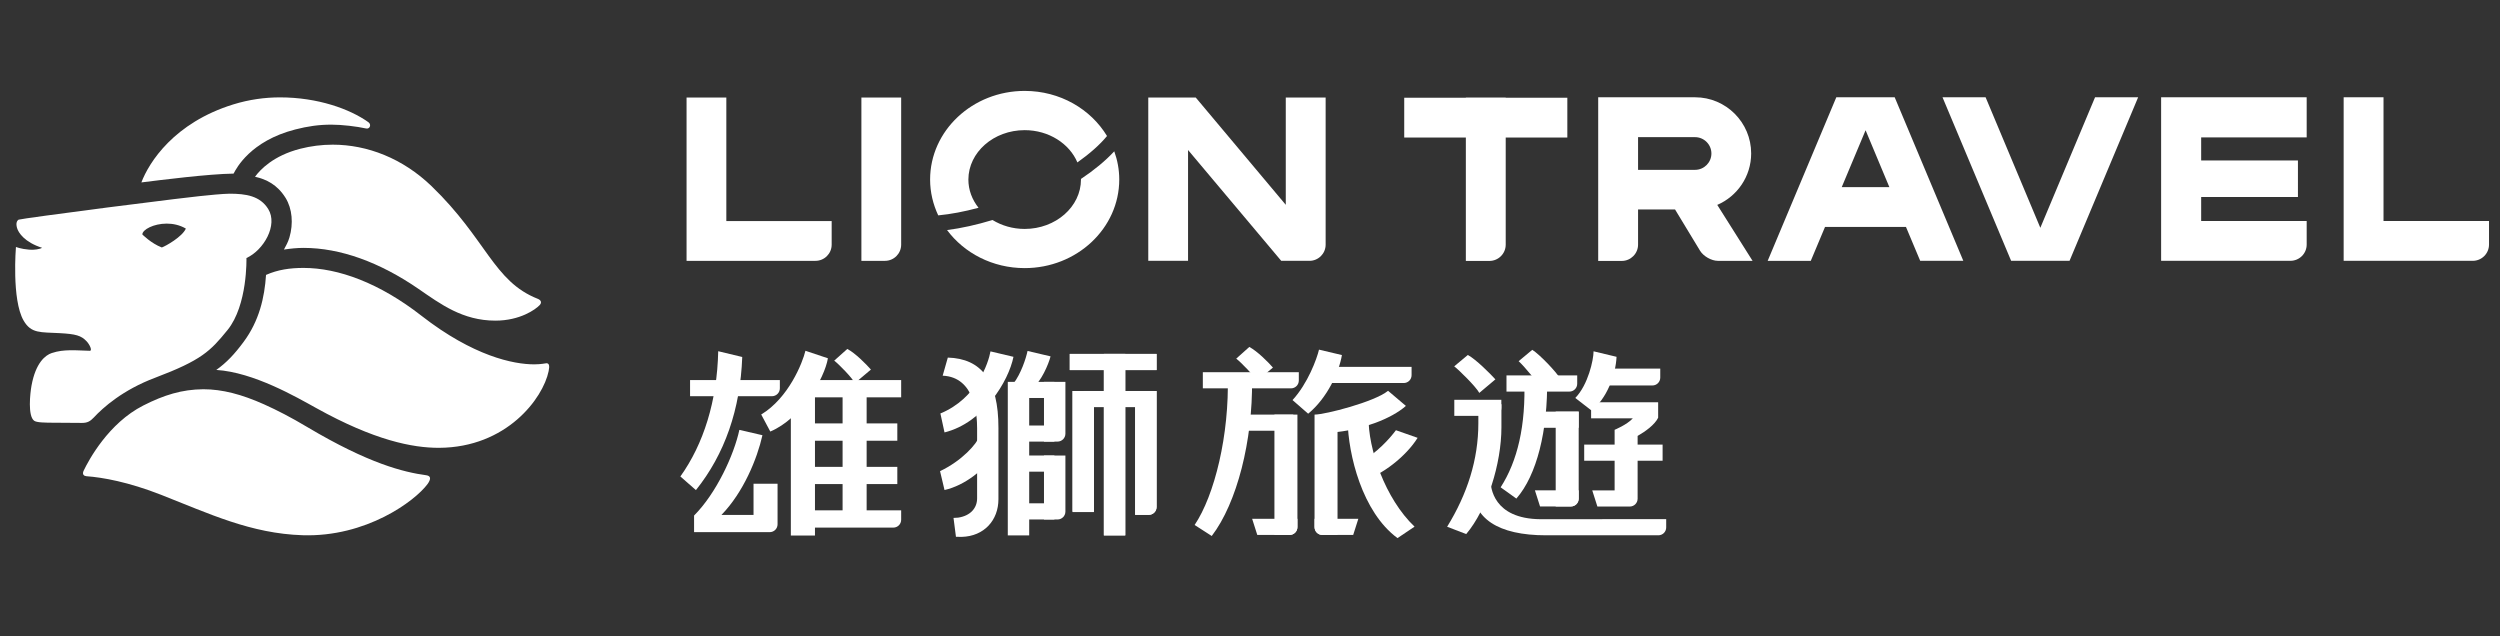
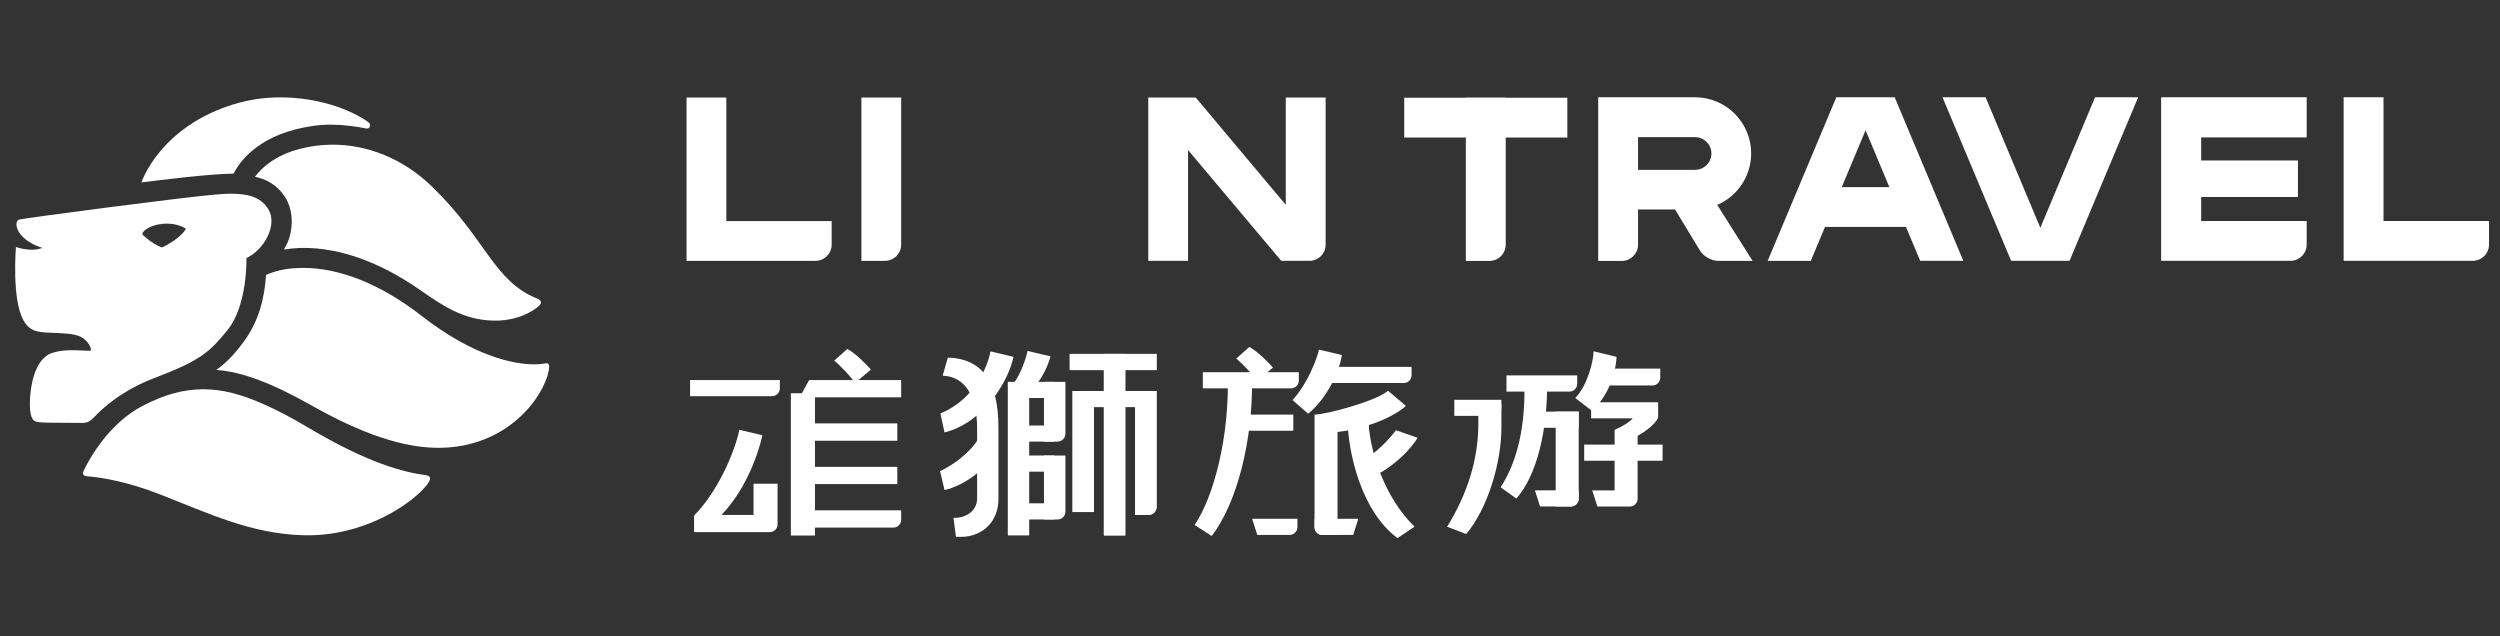
<svg xmlns="http://www.w3.org/2000/svg" width="165" height="42" viewBox="0 0 165 42">
  <rect x="0" y="0" width="165" height="42" fill="#333333" stroke="none" />
  <g fill="none" fill-rule="evenodd">
    <g fill-rule="nonzero">
      <g>
        <g>
          <g>
            <g fill="white">
              <path d="M34.488 13.72c-2.925-1.155-3.363-3.918-7.003-7.432-1.91-1.84-4.247-2.74-6.525-2.74-.727 0-1.448.092-2.147.271-1.77.456-2.636 1.373-2.982 1.846.744.168 1.465.514 2.013 1.39.45.722.525 1.708.26 2.614-.087.294-.214.531-.364.802.422-.063.854-.11 1.298-.11 2.418 0 5.02.94 7.593 2.712 1.442.992 2.902 2.089 5.065 2.089 1.621 0 2.648-.733 2.925-1.027.133-.145.121-.312-.133-.416z" transform="translate(-1135 -775) translate(0 705) translate(1135 70) translate(1 6)" />
              <path d="M15.265 11.03c1.137-.518 2.095-2.174 1.437-3.236-.537-.865-1.465-1.01-2.556-1.01-.26 0-.525.03-.929.058C11.51 6.963.33 8.43.225 8.498c-.087.058-.196.196-.104.537.087.323.502.952 1.656 1.32-.139.087-.53.157-.86.122-.554-.046-.865-.179-.865-.179s-.289 3.473.502 4.852c.502.877 1.12.767 2.377.837 1.073.057 1.425.161 1.777.53.207.214.404.63.219.635-.565-.012-.894-.046-1.327-.035-.404.012-.75.04-1.188.185-.404.133-1.056.623-1.333 2.152-.092.508-.254 1.996.173 2.313.161.121.658.133 1.46.133.155 0 1.69.012 1.707.012.358 0 .543-.116.773-.358.606-.652 1.91-1.823 4.062-2.63 3.052-1.155 3.629-1.749 4.76-3.14 1.338-1.644 1.251-4.753 1.251-4.753zm-5.584-.697c-.704-.266-1.287-.86-1.287-.86.006-.317.75-.715 1.61-.715.415 0 .86.092 1.263.329-.236.542-1.338 1.16-1.586 1.246zM35.042 17.977c-.127.011-.277.063-.773.07-1.384.005-4.038-.549-7.448-3.203-2.78-2.169-5.498-3.161-7.783-3.161-.9 0-1.701.115-2.48.461-.098 1.494-.45 3.035-1.483 4.425-.594.802-1.12 1.362-1.8 1.846 2.47.156 5.279 1.789 6.606 2.522 3.83 2.128 6.352 2.625 8.1 2.619 4.46-.023 6.86-3.266 7.229-5.06.08-.38.028-.536-.168-.52zM27.138 25.367c-1.488-.202-3.79-.761-7.863-3.184-1.056-.63-1.967-1.102-2.844-1.495-1.483-.663-2.764-.998-4.016-.998-1.407.012-2.596.381-3.957 1.073-2.296 1.166-3.6 3.6-3.935 4.299-.127.26.035.357.185.369 1.05.075 2.757.375 4.932 1.229 3.162 1.24 5.908 2.555 9.33 2.665 4.2.133 7.413-2.25 8.25-3.38.218-.307.242-.532-.082-.578zM23.313 2.065C22.085 1.188 19.962.427 17.481.427c-.993 0-2.031.138-3.093.467-3.9 1.212-5.55 3.814-6.057 5.146 1.292-.161 4.43-.56 6.086-.582.185-.352 1.108-2.152 4.073-2.914.808-.207 1.54-.317 2.377-.317.716 0 1.668.115 2.302.254.018.006.012 0 0 0 .248.046.358-.266.144-.416z" transform="translate(-1135 -775) translate(0 705) translate(1135 70) translate(1 6)" />
            </g>
            <g fill="white">
              <path d="M4.887 9.196v2.06H2.769C4.223 9.762 5.13 7.54 5.475 5.994l-1.523-.352C3.6 7.287 2.435 9.82.963 11.296v1.096h4.99c.29 0 .52-.23.52-.519V9.196H4.887zM11.077.3l-.865.773c.294.22 1.194 1.137 1.361 1.483l1.062-.894C12.312 1.298 11.619.588 11.077.3zM7.35 3.225H8.942V12.617H7.35z" transform="translate(-1135 -775) translate(0 705) translate(1135 70) translate(1 6) translate(43.846 16.73)" />
              <path d="M8.556 2.354L7.933 3.496 14.631 3.496 14.631 2.354zM8.556 5.215L7.933 6.358 14.377 6.358 14.377 5.215zM8.556 8.083L7.933 9.219 14.377 9.219 14.377 8.083zM.698 2.354V3.42h5.406c.283 0 .52-.23.52-.52v-.547H.697z" transform="translate(-1135 -775) translate(0 705) translate(1135 70) translate(1 6) translate(43.846 16.73)" />
-               <path d="M8.313.421c-.19.796-1.113 3.116-2.919 4.206l.6 1.125C8.065 4.869 9.571 2.244 9.796.917L8.313.421zM10.765 2.585L10.765 11.913 12.352 11.913 12.352 2.954zM2.556.45c-.07 3.271-.964 6.127-2.498 8.267l1.027.9C2.988 7.24 4.015 4.292 4.142.831L2.556.45z" transform="translate(-1135 -775) translate(0 705) translate(1135 70) translate(1 6) translate(43.846 16.73)" />
              <path d="M8.712 10.95v1.142h5.4c.288 0 .519-.23.519-.519v-.623H8.71z" transform="translate(-1135 -775) translate(0 705) translate(1135 70) translate(1 6) translate(43.846 16.73)" />
              <g>
                <path d="M5.683 2.475H8.014V3.537H5.683zM5.683 5.354H8.014V6.416H5.683zM5.683 7.333H8.014V8.4H5.683zM5.683 10.488H8.014V11.555H5.683z" transform="translate(-1135 -775) translate(0 705) translate(1135 70) translate(1 6) translate(43.846 16.73) translate(16.73)" />
                <path d="M7.327 7.333v4.223h.894c.283 0 .52-.231.52-.52V7.334H7.326zM9.94 3.075H14.619V4.137H9.94z" transform="translate(-1135 -775) translate(0 705) translate(1135 70) translate(1 6) translate(43.846 16.73) translate(16.73)" />
                <path d="M11.279.629H12.692V12.606H11.279zM9.213 3.075H10.626V11.037H9.213zM13.344 3.075v8.175h.894c.289 0 .52-.23.52-.52V3.076h-1.414z" transform="translate(-1135 -775) translate(0 705) translate(1135 70) translate(1 6) translate(43.846 16.73) translate(16.73)" />
                <path d="M9.029.629H14.758V1.696H9.029zM9.94 3.075H14.619V4.137H9.94z" transform="translate(-1135 -775) translate(0 705) translate(1135 70) translate(1 6) translate(43.846 16.73) translate(16.73)" />
                <path d="M11.279.629H12.692V12.606H11.279zM9.213 3.075H10.626V11.065H9.213zM13.344 3.075v8.175h.894c.289 0 .52-.23.52-.52V3.076h-1.414z" transform="translate(-1135 -775) translate(0 705) translate(1135 70) translate(1 6) translate(43.846 16.73) translate(16.73)" />
                <path d="M9.029.629H14.758V1.696H9.029zM4.938 2.475H6.351V12.606H4.938zM7.327 2.475v3.94h.894c.283 0 .52-.23.52-.519V2.475H7.326zM3.796.462c-.133.755-.906 3.11-3.306 4.096L.762 5.81c2.59-.647 4.234-3.398 4.551-4.99L3.796.461z" transform="translate(-1135 -775) translate(0 705) translate(1135 70) translate(1 6) translate(43.846 16.73) translate(16.73)" />
                <path d="M6.242.433c-.104.496-.438 1.517-.94 2.163l1.275.283C7.137 2.452 7.627 1.32 7.76.79L6.242.433zM.98.871L.64 2.065c2.14.093 2.273 2.625 2.273 3.456v4.644c0 .623-.426 1.148-1.257 1.27l-.3.017.161 1.246.381.006c1.483-.04 2.423-1.102 2.423-2.487V5.521C4.327 2.377 3.191.935.981.871z" transform="translate(-1135 -775) translate(0 705) translate(1135 70) translate(1 6) translate(43.846 16.73) translate(16.73)" />
                <path d="M3.075 6.046c-.173.52-1.171 1.639-2.608 2.32l.295 1.246c1.35-.312 2.63-1.316 3.536-2.608l-1.223-.958z" transform="translate(-1135 -775) translate(0 705) translate(1135 70) translate(1 6) translate(43.846 16.73) translate(16.73)" />
              </g>
              <g>
                <path d="M13.823 5.665c-.438.583-1.183 1.414-2.388 2.164l.011.006.248 1.107c1.183-.288 2.816-1.569 3.56-2.775l-1.43-.502zM3.813 4.633H7.05V5.7H3.813z" transform="translate(-1135 -775) translate(0 705) translate(1135 70) translate(1 6) translate(43.846 16.73) translate(33.462)" />
-                 <path d="M5.804 4.633v7.944h.998c.288 0 .52-.23.52-.52V4.634H5.803z" transform="translate(-1135 -775) translate(0 705) translate(1135 70) translate(1 6) translate(43.846 16.73) translate(33.462)" />
                <path d="M4.333 11.51l.34 1.067h2.129c.288 0 .52-.23.52-.52v-.547h-2.99zM8.452 11.51v.548c0 .288.23.519.52.519h2.03l.34-1.067h-2.89zM1.079 1.835v1.067h5.815c.289 0 .52-.23.52-.52v-.547H1.078z" transform="translate(-1135 -775) translate(0 705) translate(1135 70) translate(1 6) translate(43.846 16.73) translate(33.462)" />
                <path d="M4.148.167L3.283.94c.294.22 1.194 1.137 1.361 1.483l1.062-.894C5.388 1.165 4.69.462 4.148.167zM4.327 2.313l-1.512-.317h-.017l-.075.006v.063c.11 3.918-.871 7.898-2.186 9.854l1.13.727c1.68-2.198 2.706-6.317 2.66-10.275v-.058zM8.625 1.483l.156 1.067h5.556c.288 0 .519-.23.519-.52v-.547H8.625zM13.304 3.063c-.894.733-4.154 1.57-4.852 1.57v7.425c0 .288.23.519.52.519h.997V5.78c1.644-.185 3.537-.854 4.512-1.72l-1.177-.998z" transform="translate(-1135 -775) translate(0 705) translate(1135 70) translate(1 6) translate(43.846 16.73) translate(33.462)" />
                <path d="M8.746.346c-.138.6-.744 2.244-1.748 3.329l1.033.9c1.28-1.056 2.048-2.78 2.227-3.871L8.746.346zM12.017 4.771l-1.384.26c.046 2.238.952 6.029 3.294 7.754l1.125-.756c-1.933-1.84-3.08-5.14-3.035-7.258z" transform="translate(-1135 -775) translate(0 705) translate(1135 70) translate(1 6) translate(43.846 16.73) translate(33.462)" />
                <g>
                  <path d="M6.04 4.437H9.155V5.504H6.04z" transform="translate(-1135 -775) translate(0 705) translate(1135 70) translate(1 6) translate(43.846 16.73) translate(33.462) translate(16.73)" />
                  <path d="M7.638 4.437v6.26h.999c.288 0 .519-.232.519-.52v-5.74H7.638z" transform="translate(-1135 -775) translate(0 705) translate(1135 70) translate(1 6) translate(43.846 16.73) translate(33.462) translate(16.73)" />
                  <path d="M6.265 9.629l.34 1.067h2.032c.288 0 .519-.23.519-.52V9.63h-2.89zM9.975 3.813v1.068h2.752c-.392.427-1.2.756-1.2.756v3.998H10.05l.34 1.067h2.135c.288 0 .52-.23.52-.52V6.04c.495-.282 1.13-.732 1.355-1.2V3.82H9.975v-.007zM.946 3.652v1.067h2.585c.288 0 .519-.236.519-.519v-.542H.946v-.006zM4.39 2.048v1.067h4.148c.289 0 .52-.23.52-.519v-.548H4.39zM10.506 1.598l-.144.023-.231 1.09h3.888c.289 0 .52-.23.52-.519v-.594h-4.033z" transform="translate(-1135 -775) translate(0 705) translate(1135 70) translate(1 6) translate(43.846 16.73) translate(33.462) translate(16.73)" />
                  <path d="M10.137.456c0 .56-.358 2.21-1.206 3.08l1.061.82c.993-.71 1.61-2.348 1.662-3.537L10.137.456zM9.519 6.612H14.694V7.679H9.519zM2.533 3.952V5.21c0 2.394-.727 4.661-2.06 6.825l1.258.484c1.39-1.644 2.325-4.65 2.325-7.05V3.946H2.533v.006zM7.004 2.267L5.7 2.256V2.25h-.07l-.068.006c.12 3.127-.456 5.463-1.558 7.177l1.038.744c1.345-1.535 2.083-4.471 2.031-7.921l-.07.011z" transform="translate(-1135 -775) translate(0 705) translate(1135 70) translate(1 6) translate(43.846 16.73) translate(33.462) translate(16.73)" />
-                   <path d="M6.092.358l-.9.75c.358.323 1.345 1.477 1.42 1.811l1.315-.675C7.679 1.817 6.588.67 6.092.358zM6.64 11.538c-3.144-.023-3.3-2.134-3.3-2.561v-.104l-1.194.45v.046c0 2.118 1.679 3.231 4.858 3.231h7.408c.288 0 .519-.23.519-.52v-.547l-8.29.005zM1.84.698l-.9.75c.295.22 1.448 1.356 1.656 1.754l1.062-.894C3.328 1.944 2.383.992 1.84.698z" transform="translate(-1135 -775) translate(0 705) translate(1135 70) translate(1 6) translate(43.846 16.73) translate(33.462) translate(16.73)" />
                </g>
              </g>
            </g>
            <g fill="white">
              <g>
                <path d="M65.158 8.585V.42h-2.631v10.794h8.521c.589 0 1.073-.478 1.073-1.073V8.585h-6.963zM4.592.45v10.771H6.15c.588 0 1.073-.479 1.073-1.073V.45h-2.63z" transform="translate(-1135 -775) translate(0 705) translate(1135 70) translate(1 6) translate(43.846) translate(47.308)" />
                <path d="M.525.45H11.29V3.075H.525zM46.119.421L42.508 9.035 38.896.421 36.052.421 40.581 11.215 44.435 11.215 48.963.421zM60.087 3.07V.42H50.48v10.794H59.013c.589 0 1.074-.478 1.074-1.073V8.585H53.123V7.004h6.387V4.592h-6.387V3.07h6.964zM21.185 7.523c1.315-.565 2.238-1.875 2.238-3.398 0-2.042-1.661-3.704-3.698-3.704h-6.398v10.8h1.558c.588 0 1.073-.484 1.073-1.073V7.823h2.44l1.65 2.723c.225.37.756.67 1.183.67h2.284l-2.33-3.693zm-5.227-4.471h3.761c.594 0 1.08.485 1.08 1.079s-.486 1.079-1.08 1.079h-3.761V3.052zM34.58 11.215h2.845L32.896.421h-3.854l-4.529 10.794h2.845l.94-2.238h5.342l.94 2.238zM29.4 6.352l1.575-3.756 1.57 3.756H29.4z" transform="translate(-1135 -775) translate(0 705) translate(1135 70) translate(1 6) translate(43.846) translate(47.308)" />
              </g>
              <g>
                <path d="M40.015.438v7.08L34.073.437H30.94v10.777h2.625V3.9l6.15 7.315h1.864c.588 0 1.067-.478 1.067-1.067V.438h-2.63z" transform="translate(-1135 -775) translate(0 705) translate(1135 70) translate(1 6) translate(43.846)" />
                <g>
-                   <path d="M6.629 2.59c1.592 0 2.954.889 3.479 2.13.813-.578 1.482-1.166 1.955-1.743C10.99 1.2 8.96 0 6.63 0 3.185 0 .387 2.625.387 5.85c0 .842.196 1.638.536 2.365.83-.08 1.725-.248 2.66-.502-.421-.53-.67-1.17-.67-1.863.006-1.8 1.668-3.26 3.716-3.26zM10.344 5.81v.04c0 1.794-1.667 3.26-3.715 3.26-.79 0-1.517-.22-2.123-.589-1.044.317-2.054.542-3 .664 1.13 1.517 3 2.51 5.123 2.51 3.444 0 6.242-2.626 6.242-5.85 0-.653-.121-1.276-.329-1.858-.588.634-1.338 1.251-2.198 1.823z" transform="translate(-1135 -775) translate(0 705) translate(1135 70) translate(1 6) translate(43.846) translate(16.154)" />
-                 </g>
+                   </g>
                <path d="M12.006.438v10.777h1.557c.589 0 1.068-.478 1.068-1.067V.438h-2.625zM3.092 8.59V.438H.467v10.777h8.51c.588 0 1.067-.478 1.067-1.067V8.59H3.092z" transform="translate(-1135 -775) translate(0 705) translate(1135 70) translate(1 6) translate(43.846)" />
              </g>
            </g>
          </g>
        </g>
      </g>
    </g>
  </g>
</svg>